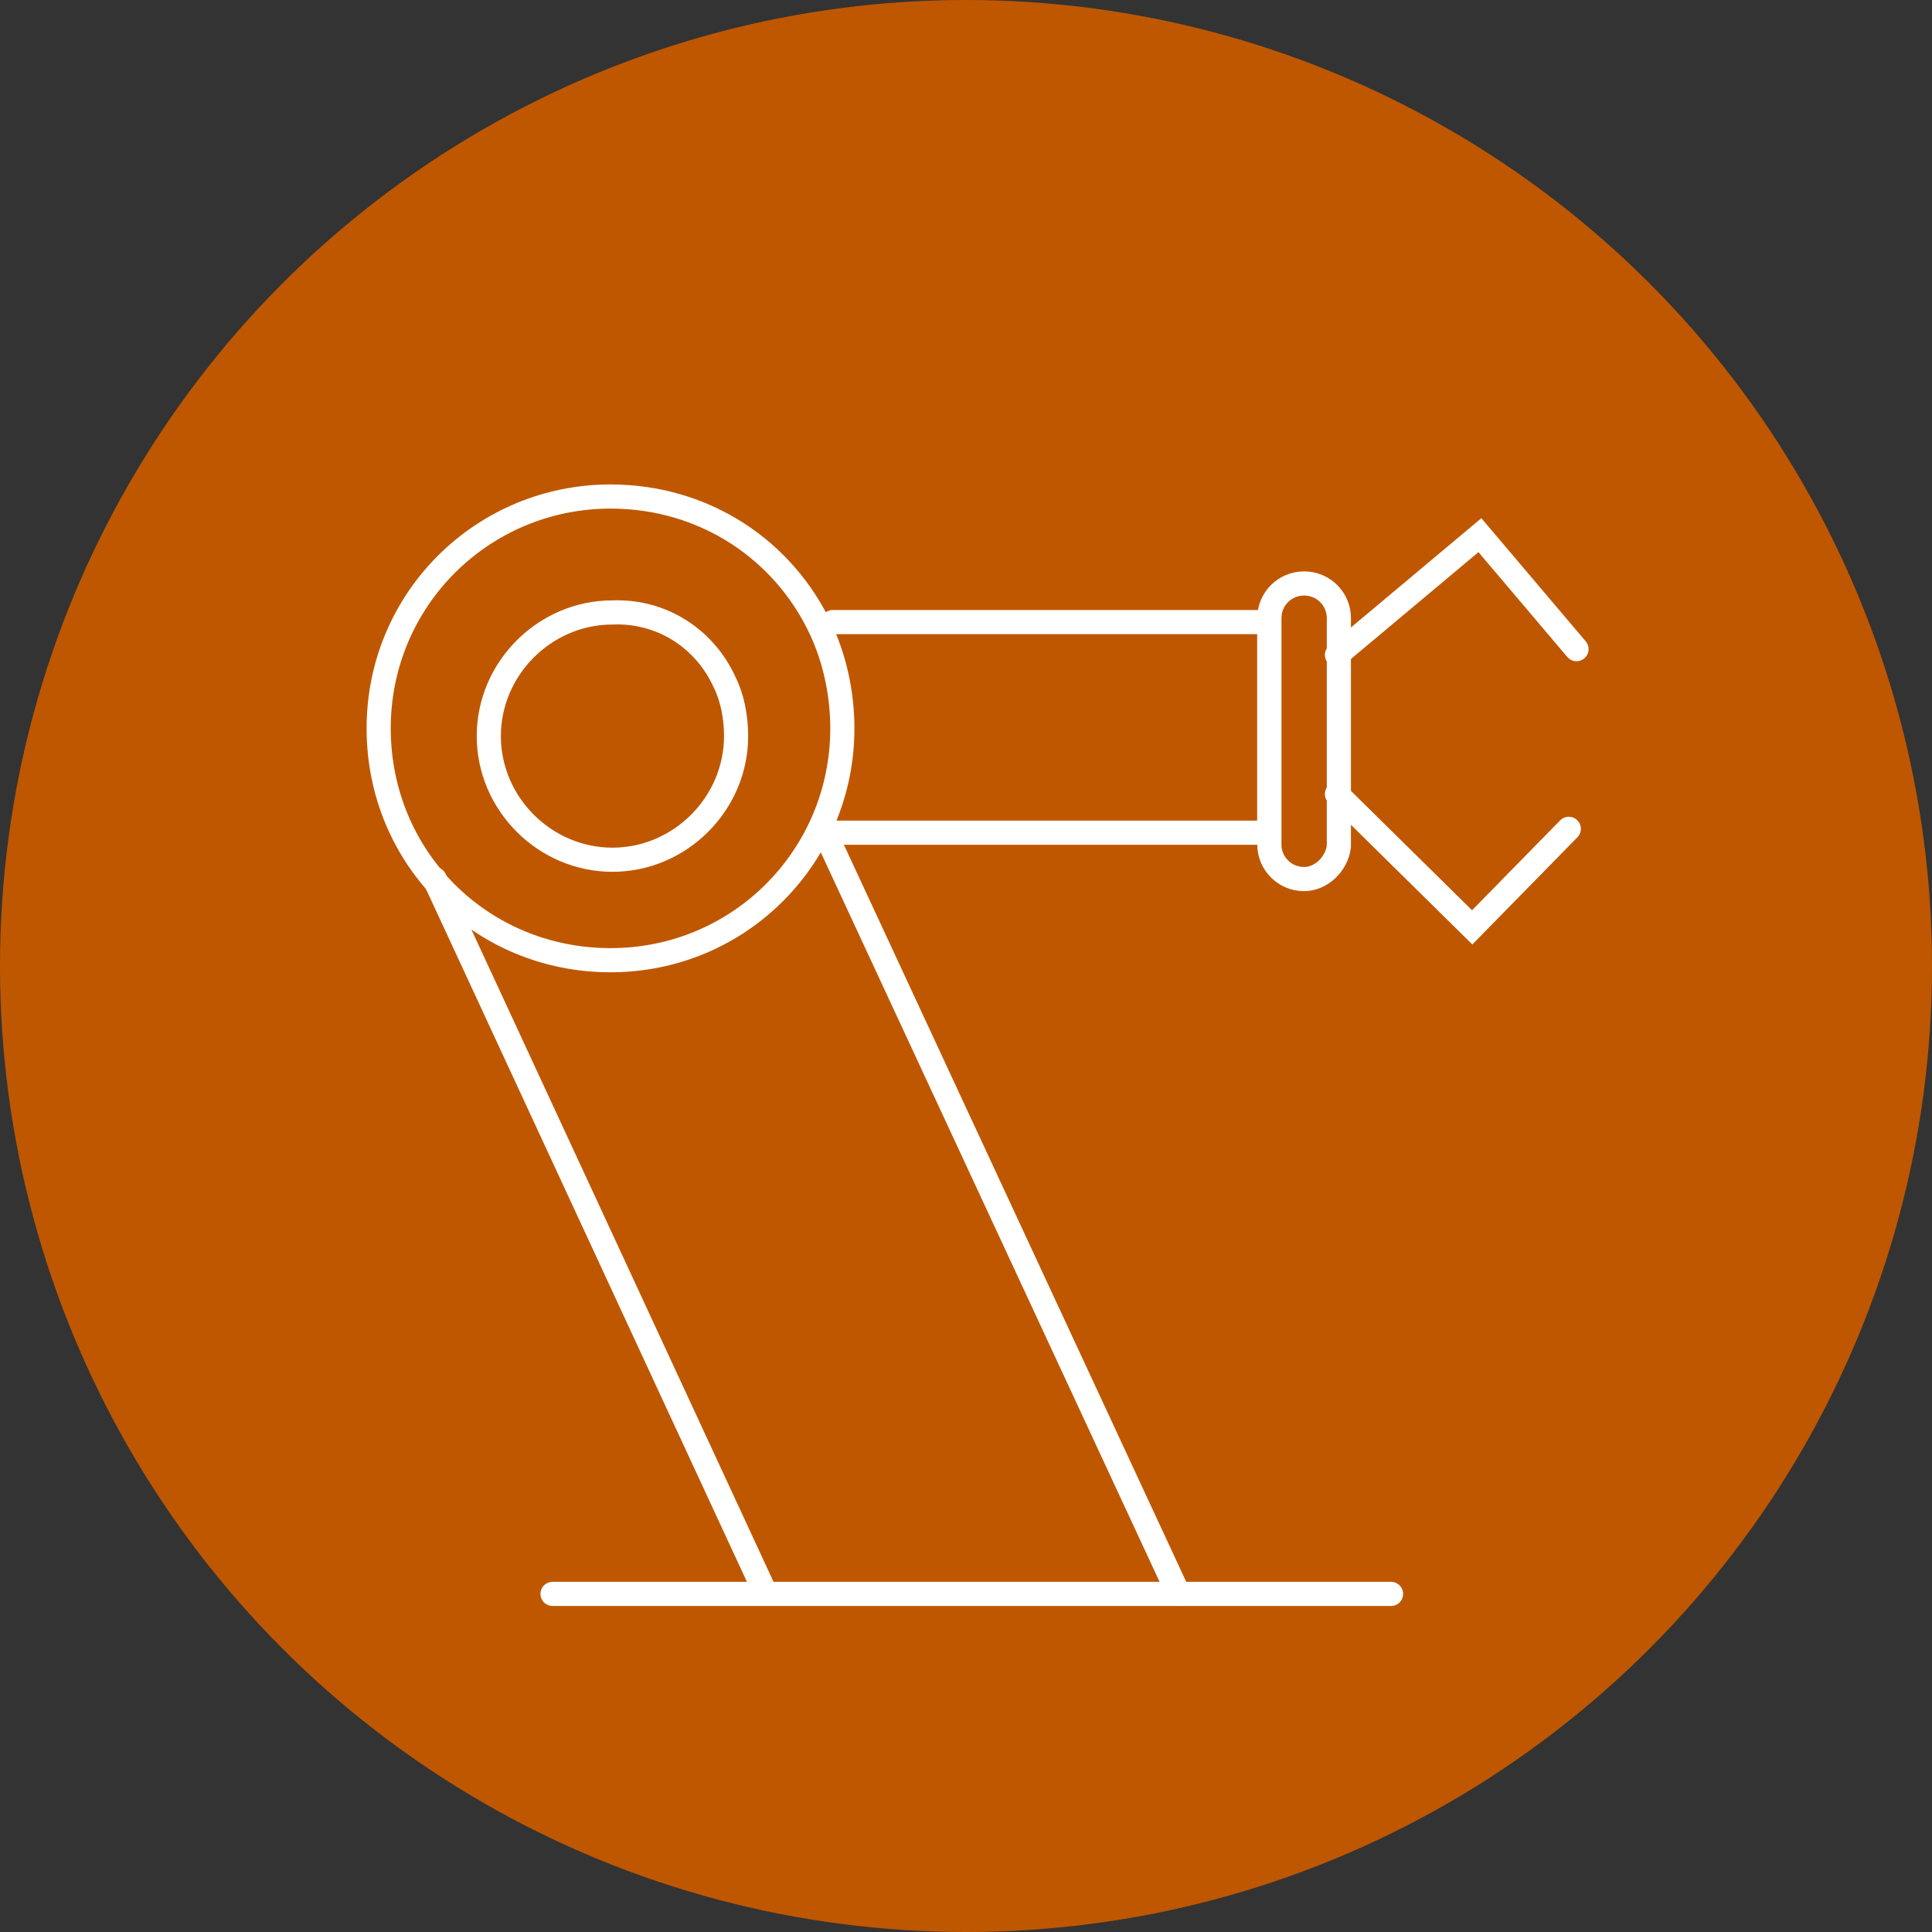
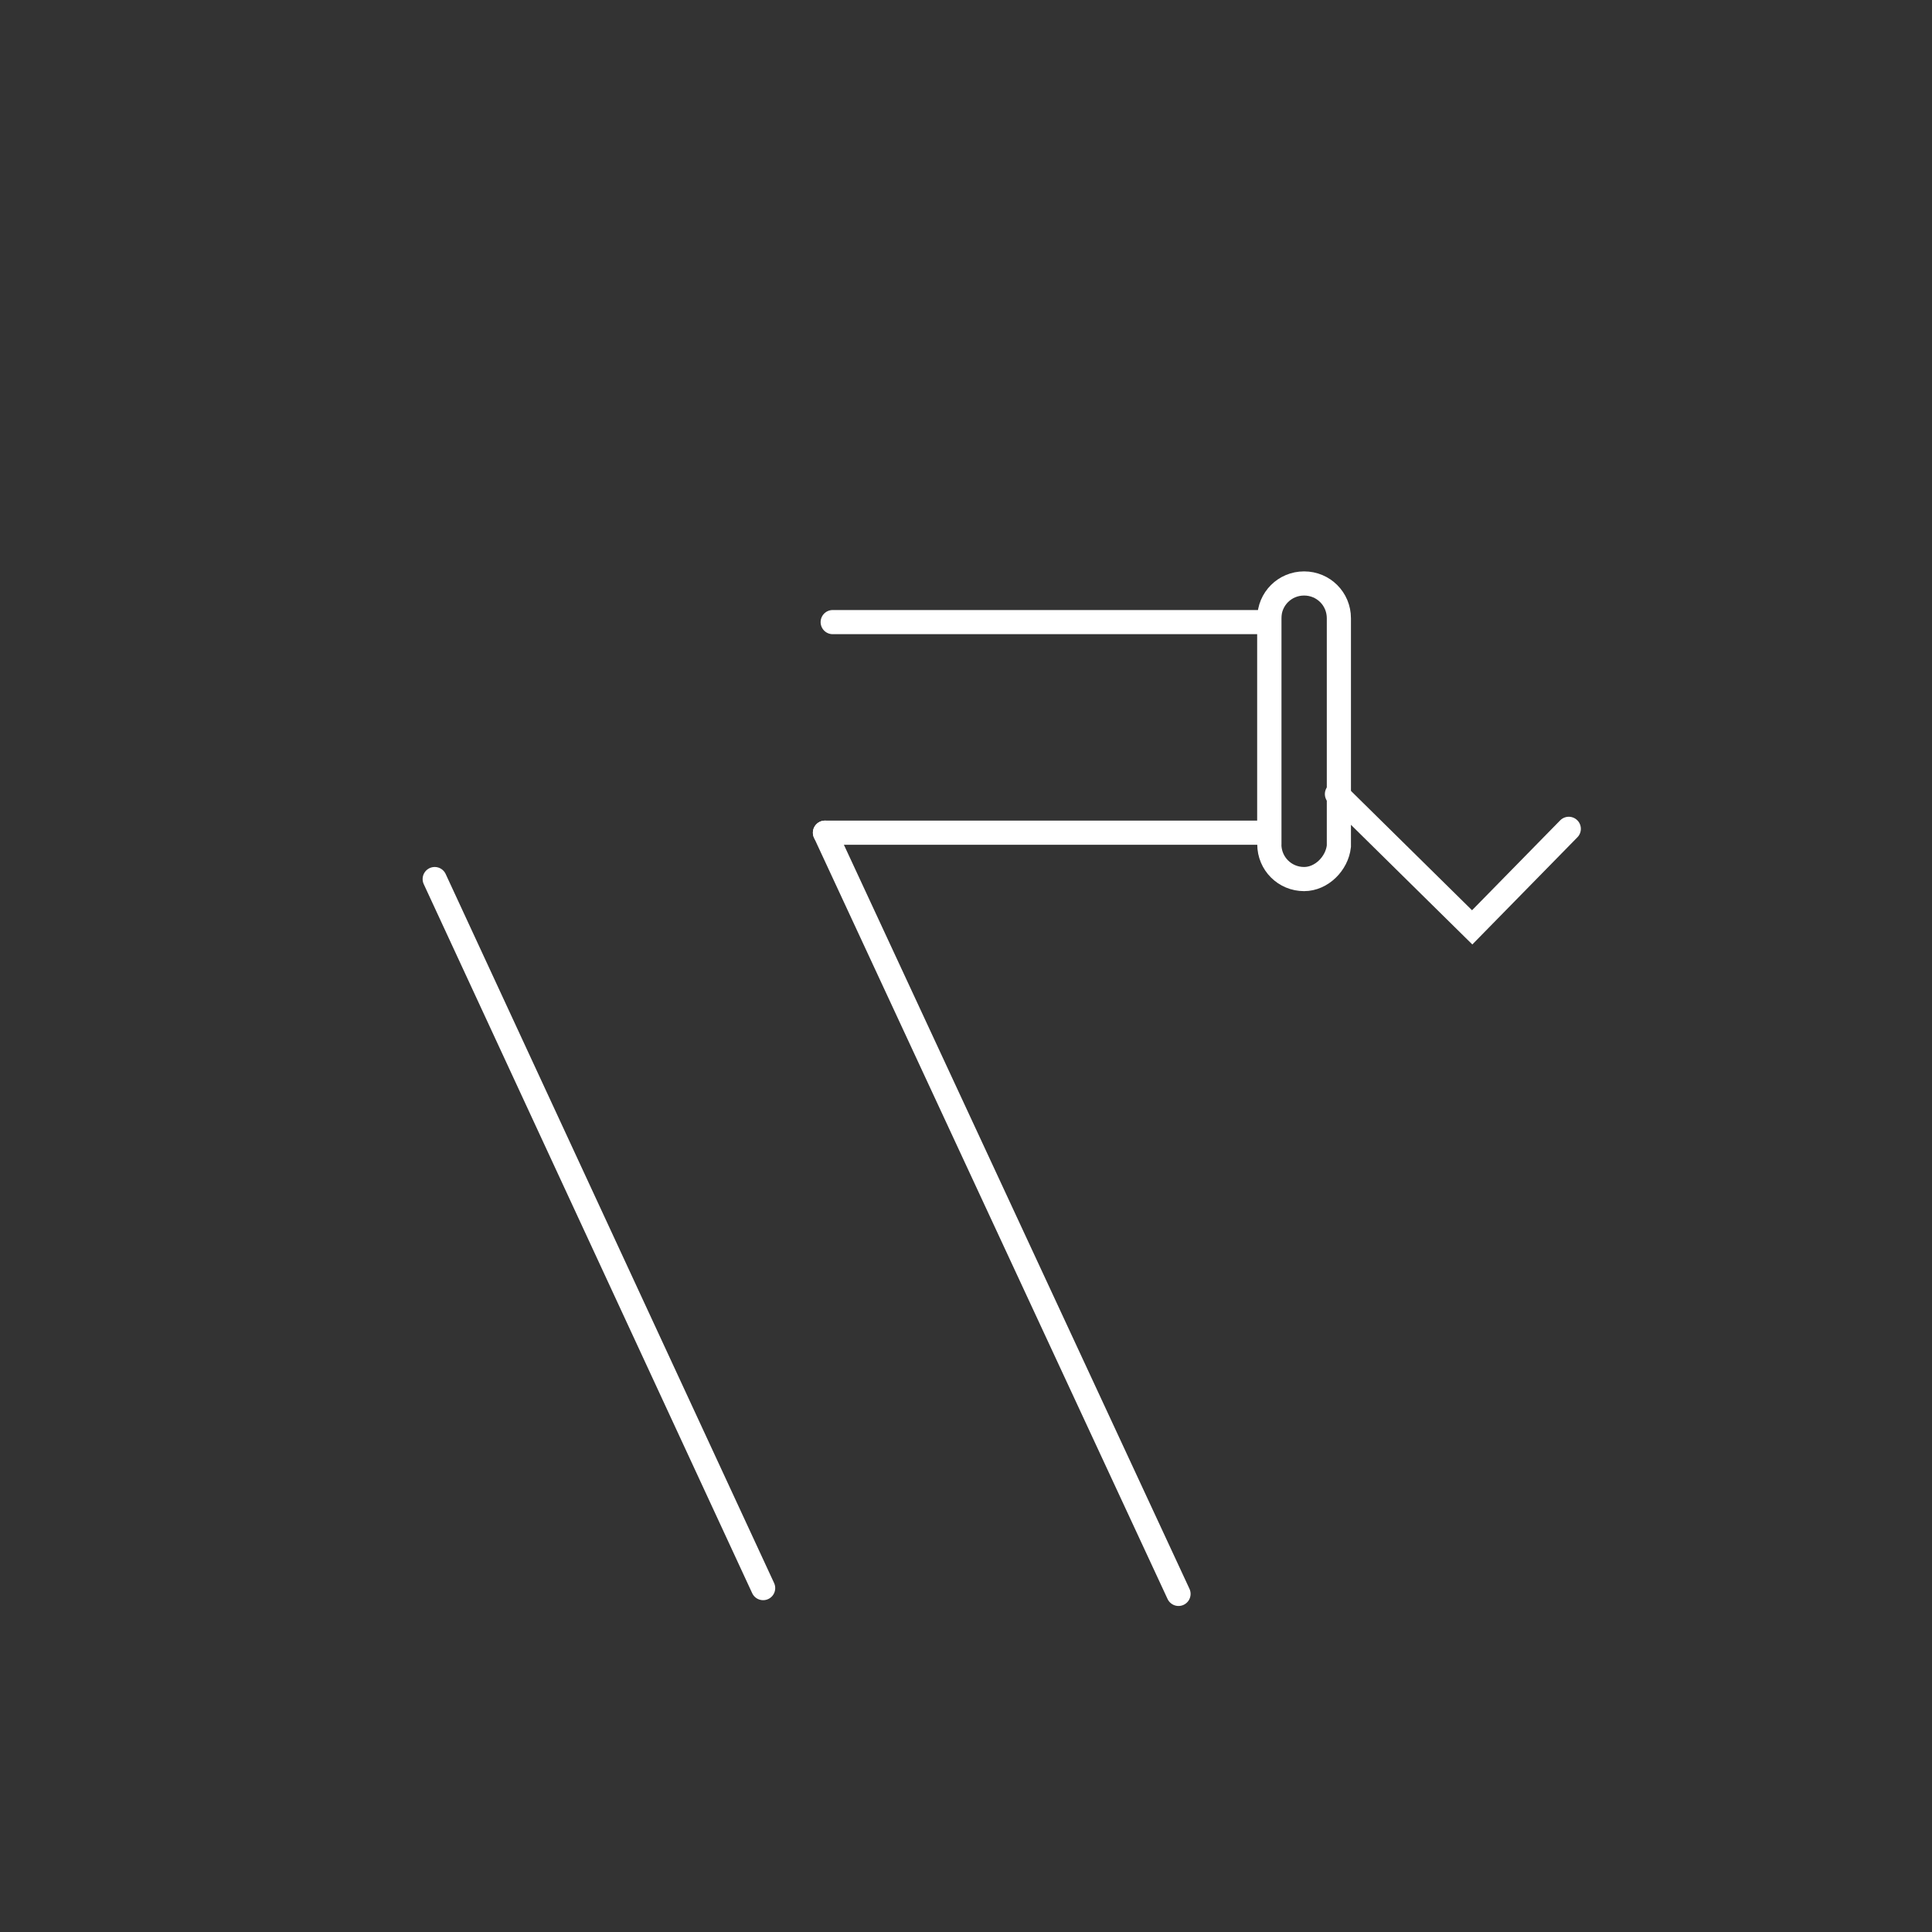
<svg xmlns="http://www.w3.org/2000/svg" version="1.1" id="Layer_1" x="0px" y="0px" viewBox="0 0 100 100" style="enable-background:new 0 0 100 100;" xml:space="preserve">
  <rect x="0" y="0" width="100" height="100" fill="#333333" stroke="none" />
  <style type="text/css">
	.st0{fill:#BF5700;}
	.st1{fill:none;stroke:#FFFFFF;stroke-width:1.25;stroke-linecap:round;stroke-miterlimit:10;}
</style>
-   <circle class="st0" cx="50" cy="50" r="50" />
  <line class="st1" x1="42.7" y1="43.1" x2="61" y2="82.5" />
  <line class="st1" x1="39.5" y1="82.2" x2="22.5" y2="45.5" />
-   <line class="st1" x1="28.6" y1="82.5" x2="72" y2="82.5" />
-   <path class="st1" d="M42.5,32.6c0.7,1.5,1.1,3.3,1.1,5.1c0,6.6-5.3,12-12,12s-12-5.3-12-12s5.4-12,12-12  C36.5,25.7,40.6,28.5,42.5,32.6" />
  <polyline class="st1" points="43.1,32.2 65.7,32.2 65.7,43.1 42.7,43.1 " />
-   <polyline class="st1" points="69.2,33.9 76.6,27.7 81.6,33.6 " />
  <polyline class="st1" points="69.2,41.1 76.2,48 81.2,42.9 " />
-   <path class="st1" d="M37.5,35.3c0.4,0.8,0.6,1.8,0.6,2.8c0,3.5-2.9,6.4-6.4,6.4s-6.4-2.9-6.4-6.4c0-3.5,2.9-6.4,6.4-6.4  C34.3,31.6,36.5,33.1,37.5,35.3" />
  <path class="st1" d="M67.5,45.5L67.5,45.5c-1,0-1.8-0.8-1.8-1.8V32c0-1,0.8-1.8,1.8-1.8l0,0c1,0,1.8,0.8,1.8,1.8v11.8  C69.2,44.7,68.4,45.5,67.5,45.5z" />
</svg>